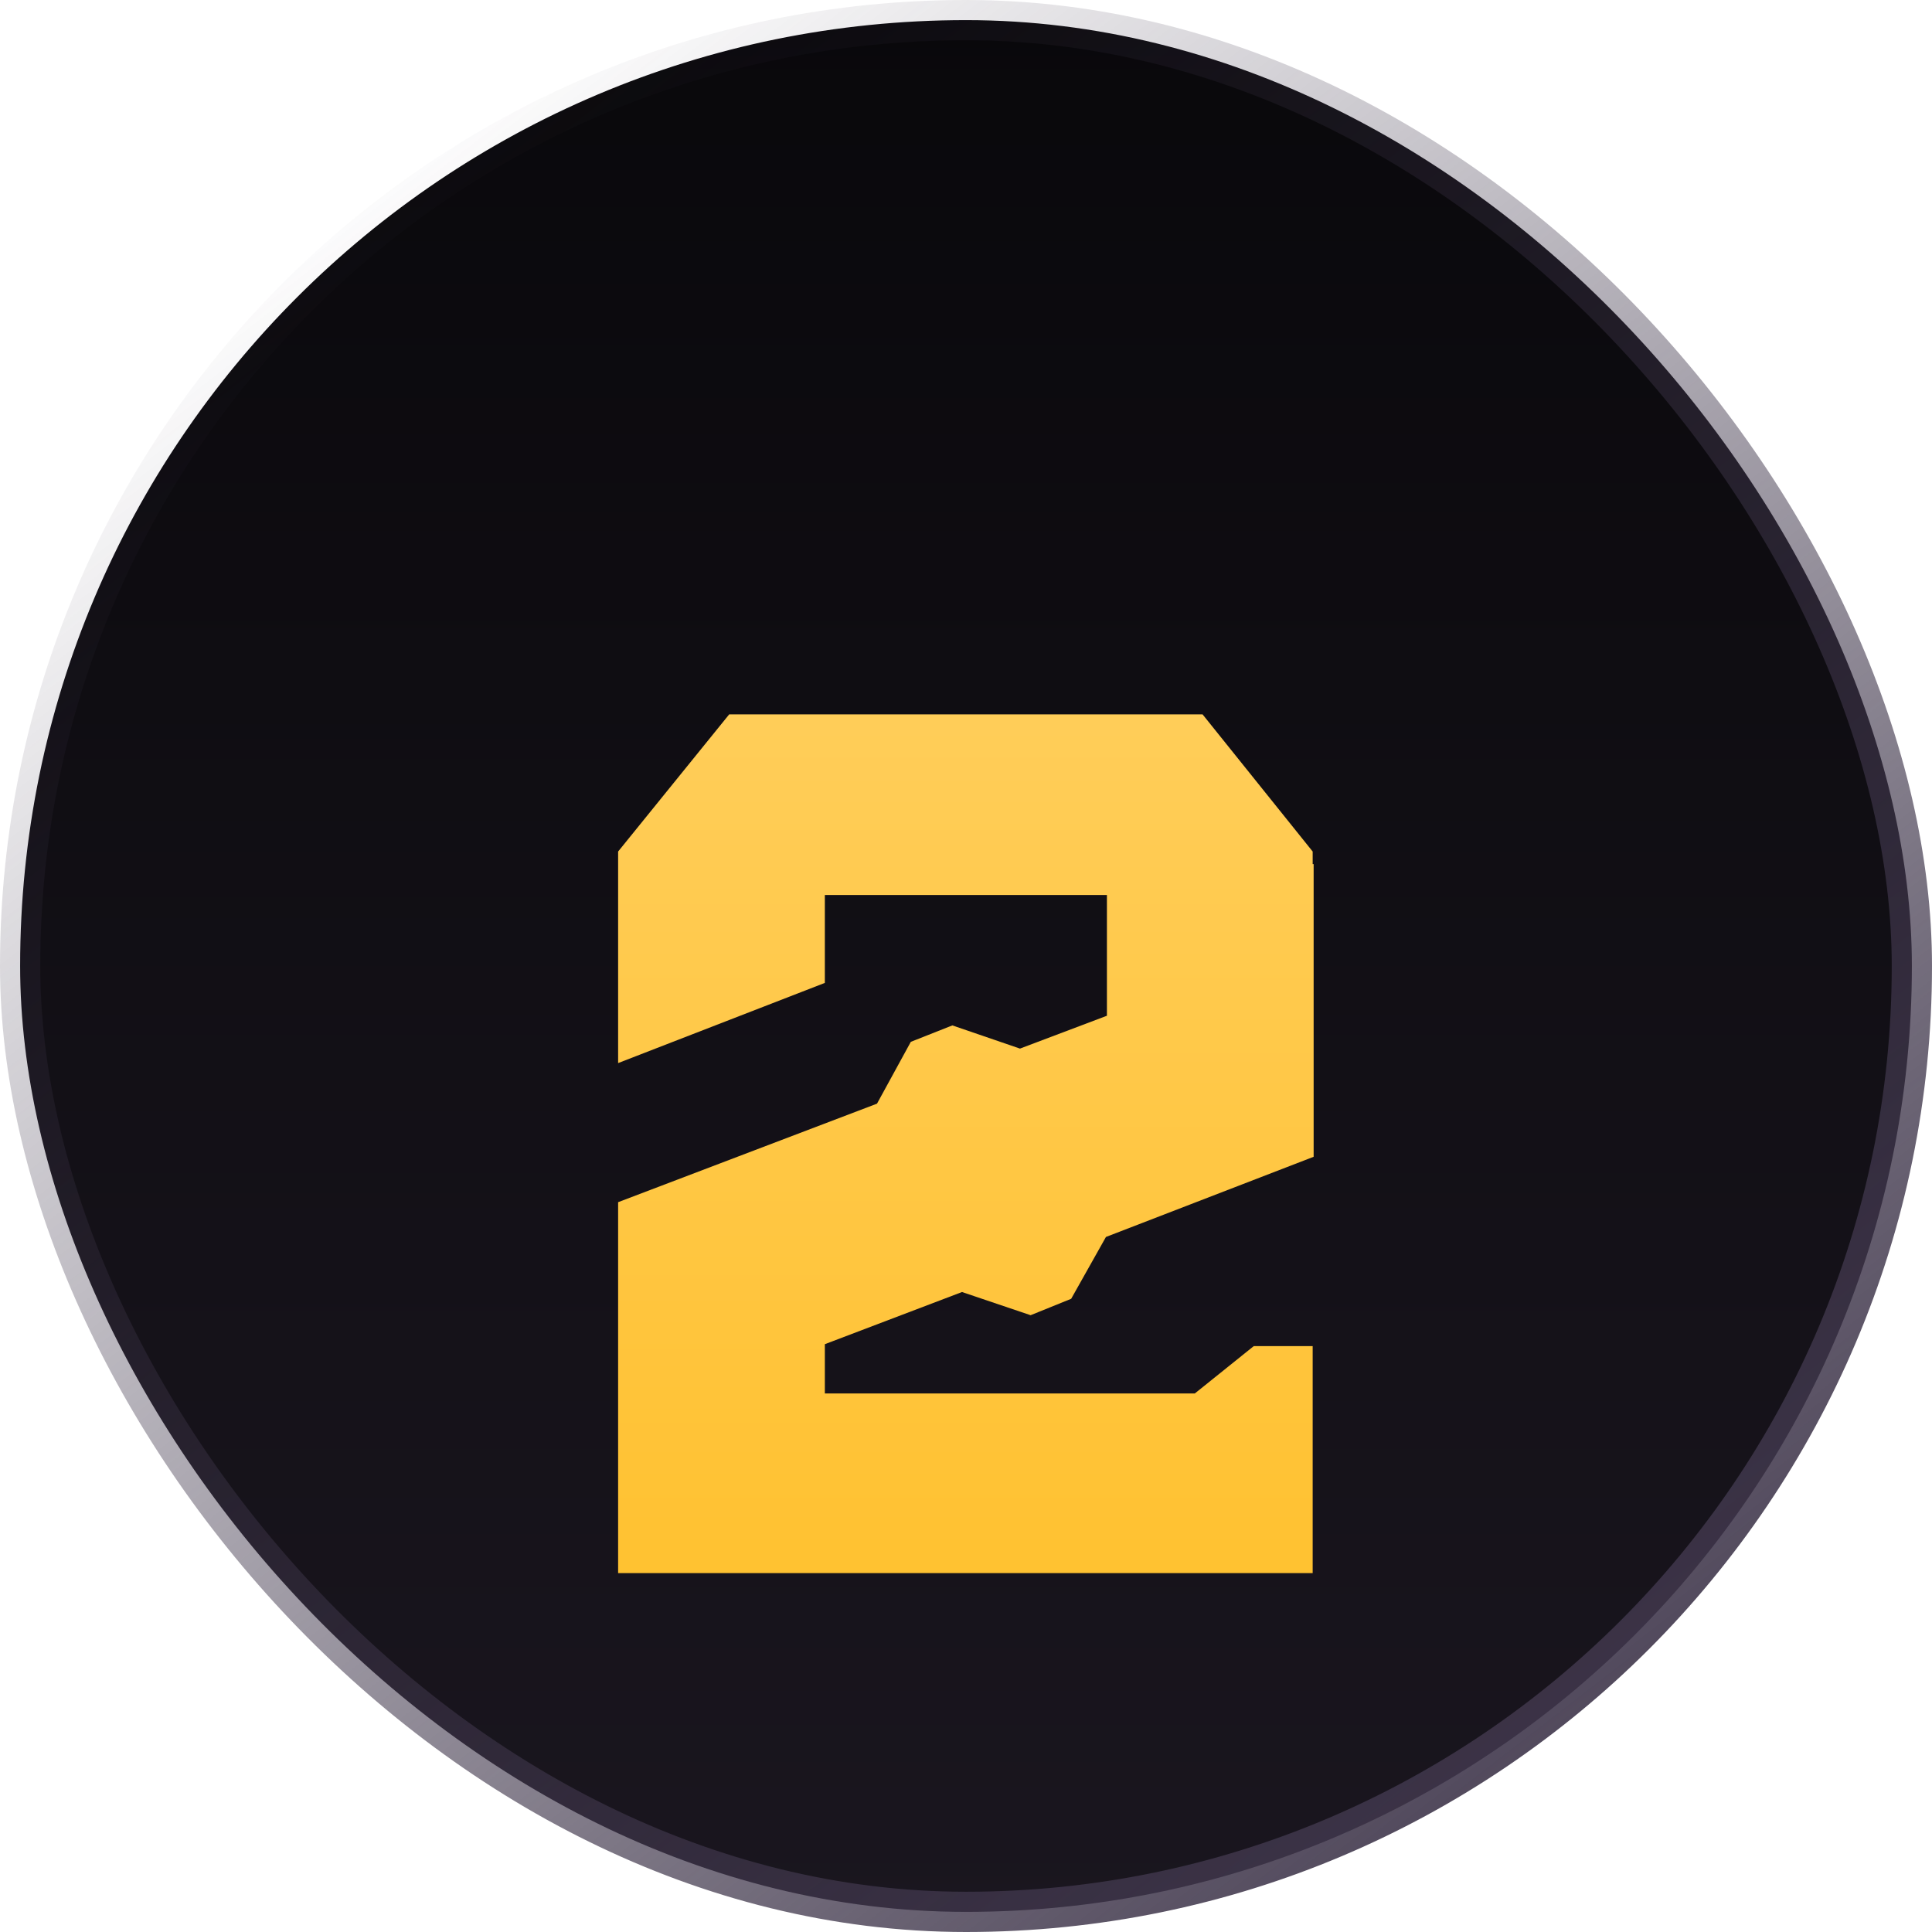
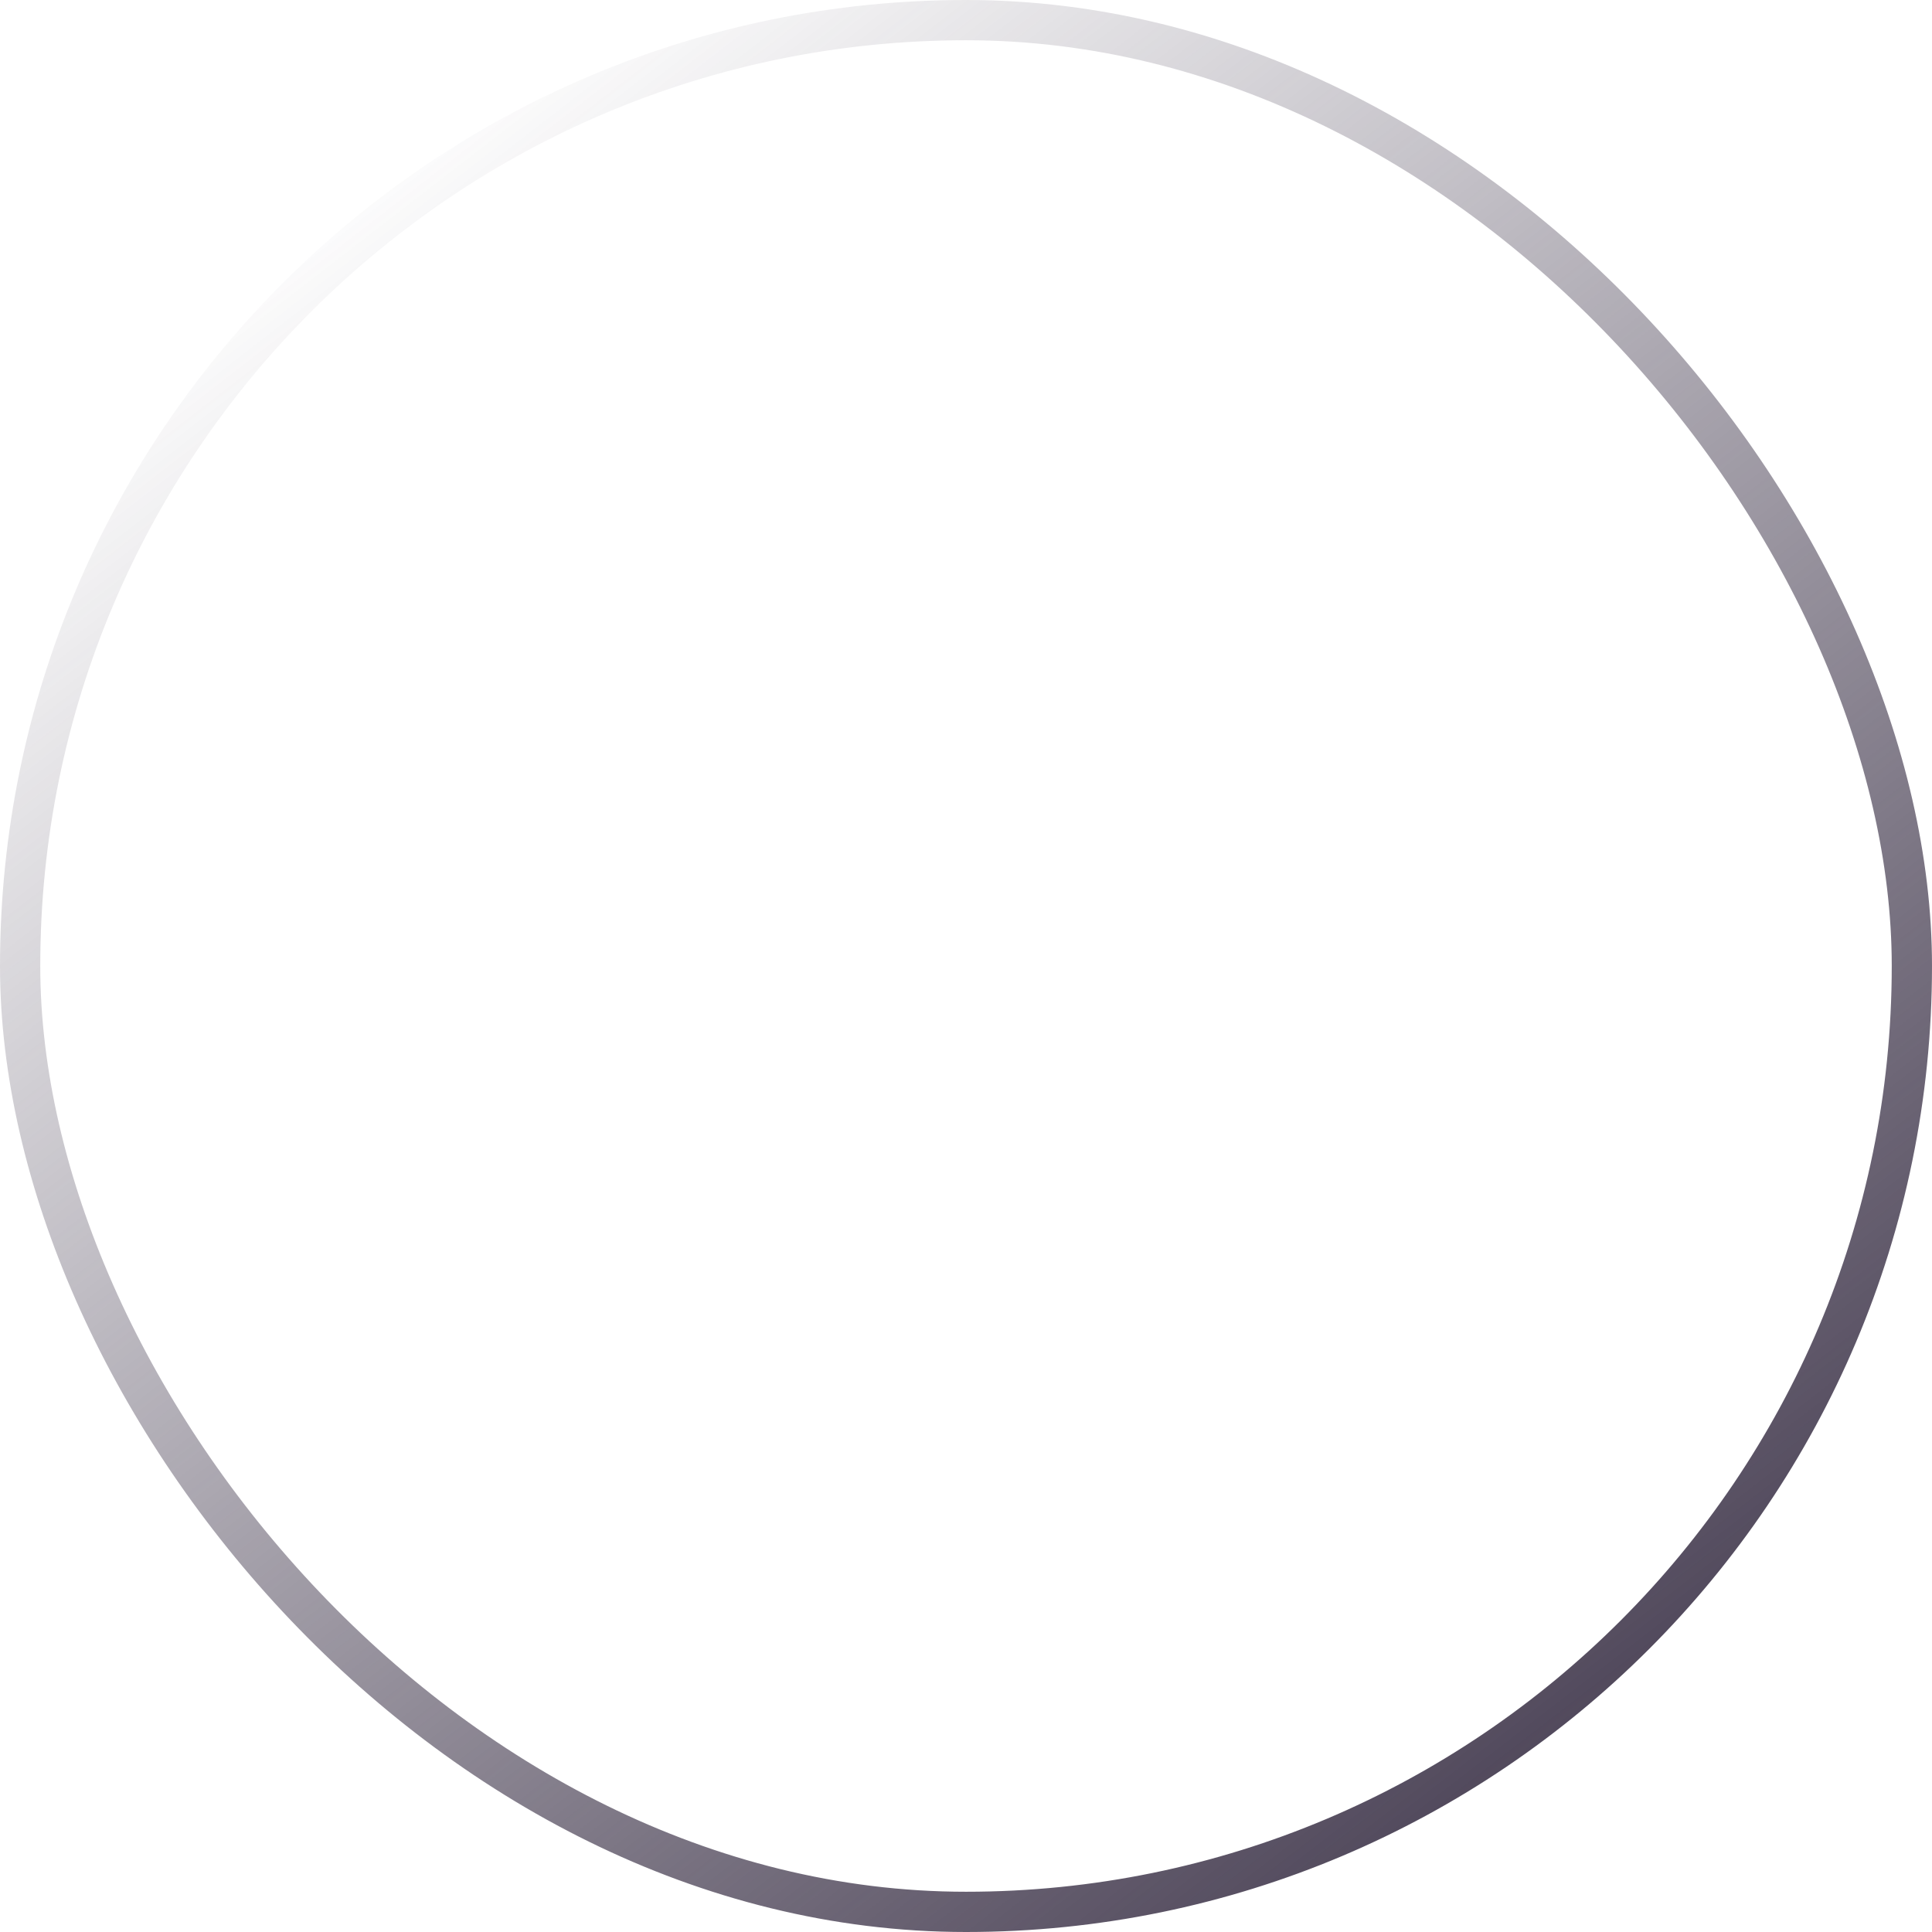
<svg xmlns="http://www.w3.org/2000/svg" width="48" height="48" viewBox="0 0 48 48" fill="none">
-   <rect x="0.5" y="0.5" width="47" height="47" rx="23.5" fill="url(#paint0_linear_10159_898780)" />
  <rect x="0.5" y="0.5" width="47" height="47" rx="23.5" stroke="url(#paint1_linear_10159_898780)" />
  <g filter="url(#filter0_d_10159_898780)">
-     <path d="M32.613 17.156V17.468H32.637V24.74L27.477 26.732L26.613 28.268L25.605 28.676L23.901 28.1L20.493 29.396V30.62H29.685L31.149 29.444H32.613V30.62V35.084H15.357V30.98V25.868L21.789 23.42L22.629 21.884L23.661 21.476L25.341 22.052L27.501 21.236V18.236H20.493V20.42L15.357 22.412V18.236V17.852V17.156L18.117 13.748H29.877L32.613 17.156Z" fill="url(#paint2_linear_10159_898780)" />
-   </g>
+     </g>
  <defs>
    <filter id="filter0_d_10159_898780" x="11.357" y="13.748" width="25.28" height="29.336" filterUnits="userSpaceOnUse" color-interpolation-filters="sRGB">
      <feFlood flood-opacity="0" result="BackgroundImageFix" />
      <feColorMatrix in="SourceAlpha" type="matrix" values="0 0 0 0 0 0 0 0 0 0 0 0 0 0 0 0 0 0 127 0" result="hardAlpha" />
      <feOffset dy="4" />
      <feGaussianBlur stdDeviation="2" />
      <feComposite in2="hardAlpha" operator="out" />
      <feColorMatrix type="matrix" values="0 0 0 0 0 0 0 0 0 0 0 0 0 0 0 0 0 0 0.25 0" />
      <feBlend mode="normal" in2="BackgroundImageFix" result="effect1_dropShadow_10159_898780" />
      <feBlend mode="normal" in="SourceGraphic" in2="effect1_dropShadow_10159_898780" result="shape" />
    </filter>
    <linearGradient id="paint0_linear_10159_898780" x1="24" y1="0" x2="24" y2="48" gradientUnits="userSpaceOnUse">
      <stop stop-color="#09080B" />
      <stop offset="1" stop-color="#1A161F" />
    </linearGradient>
    <linearGradient id="paint1_linear_10159_898780" x1="7" y1="5.5" x2="40.25" y2="48.5" gradientUnits="userSpaceOnUse">
      <stop stop-color="#3F364B" stop-opacity="0" />
      <stop offset="1" stop-color="#3F364B" />
    </linearGradient>
    <linearGradient id="paint2_linear_10159_898780" x1="24" y1="6.5" x2="24" y2="41.5" gradientUnits="userSpaceOnUse">
      <stop stop-color="#FFD166" />
      <stop offset="1" stop-color="#FFBE25" />
    </linearGradient>
  </defs>
</svg>